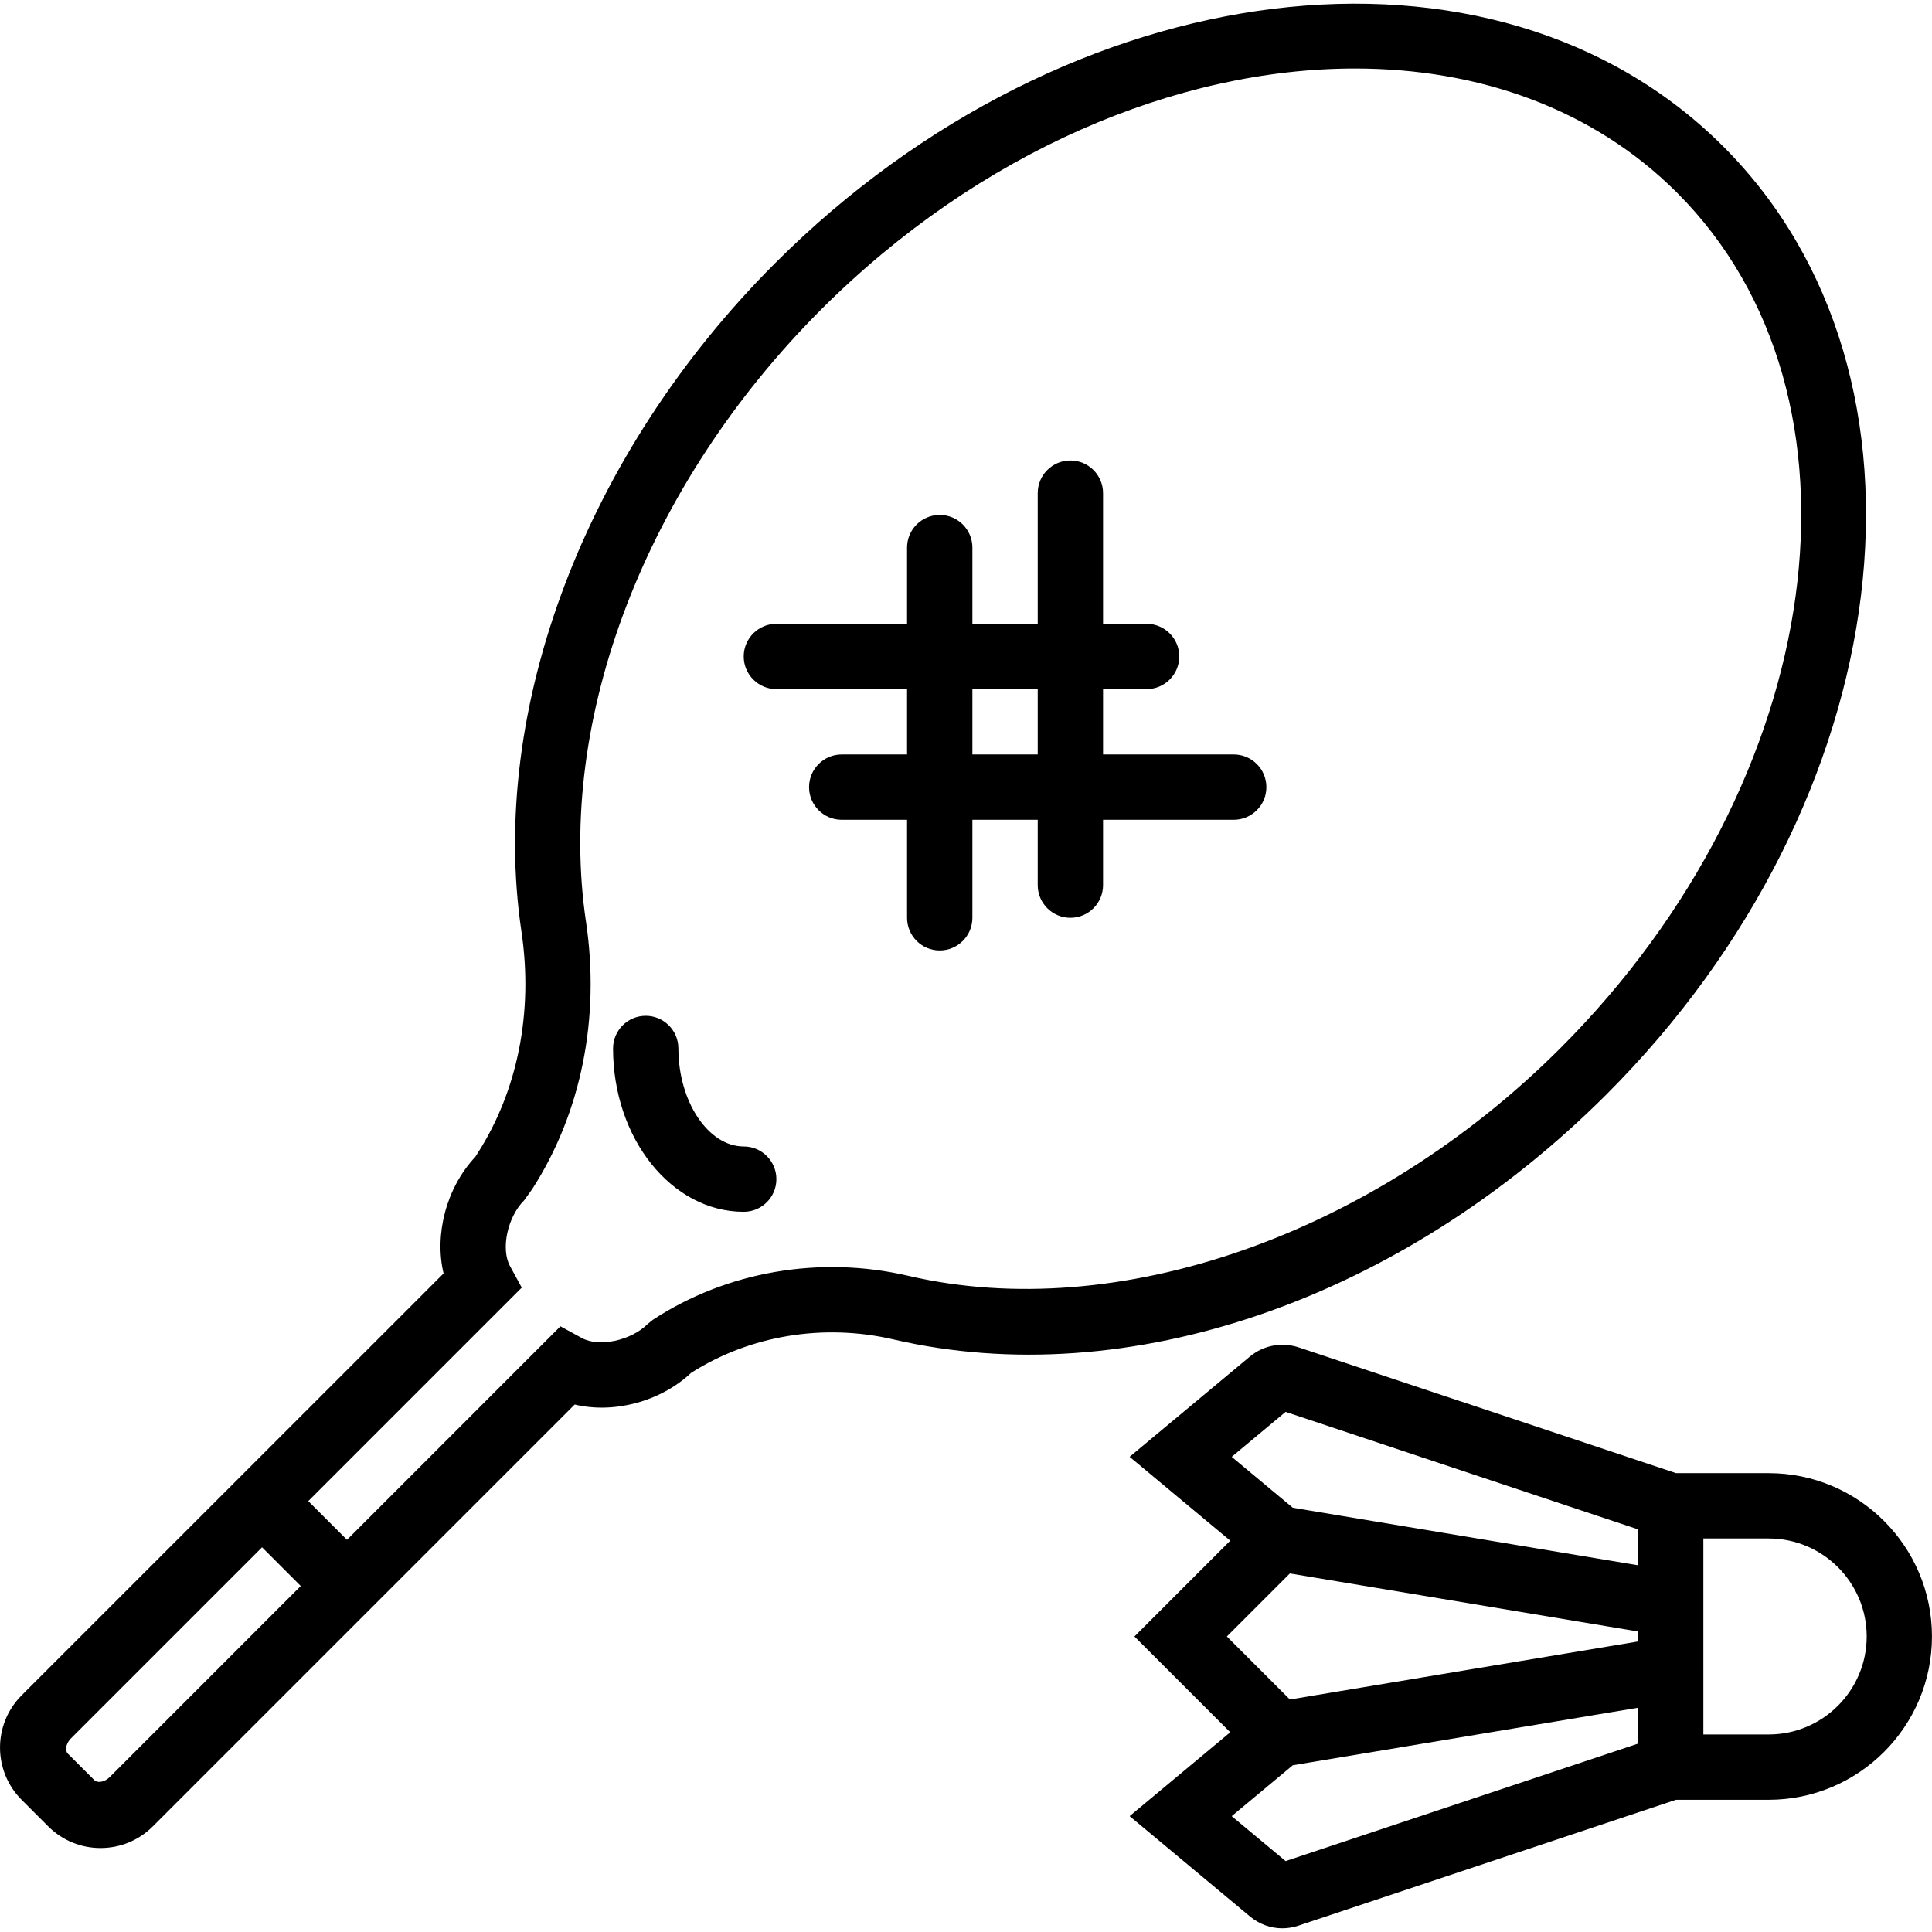
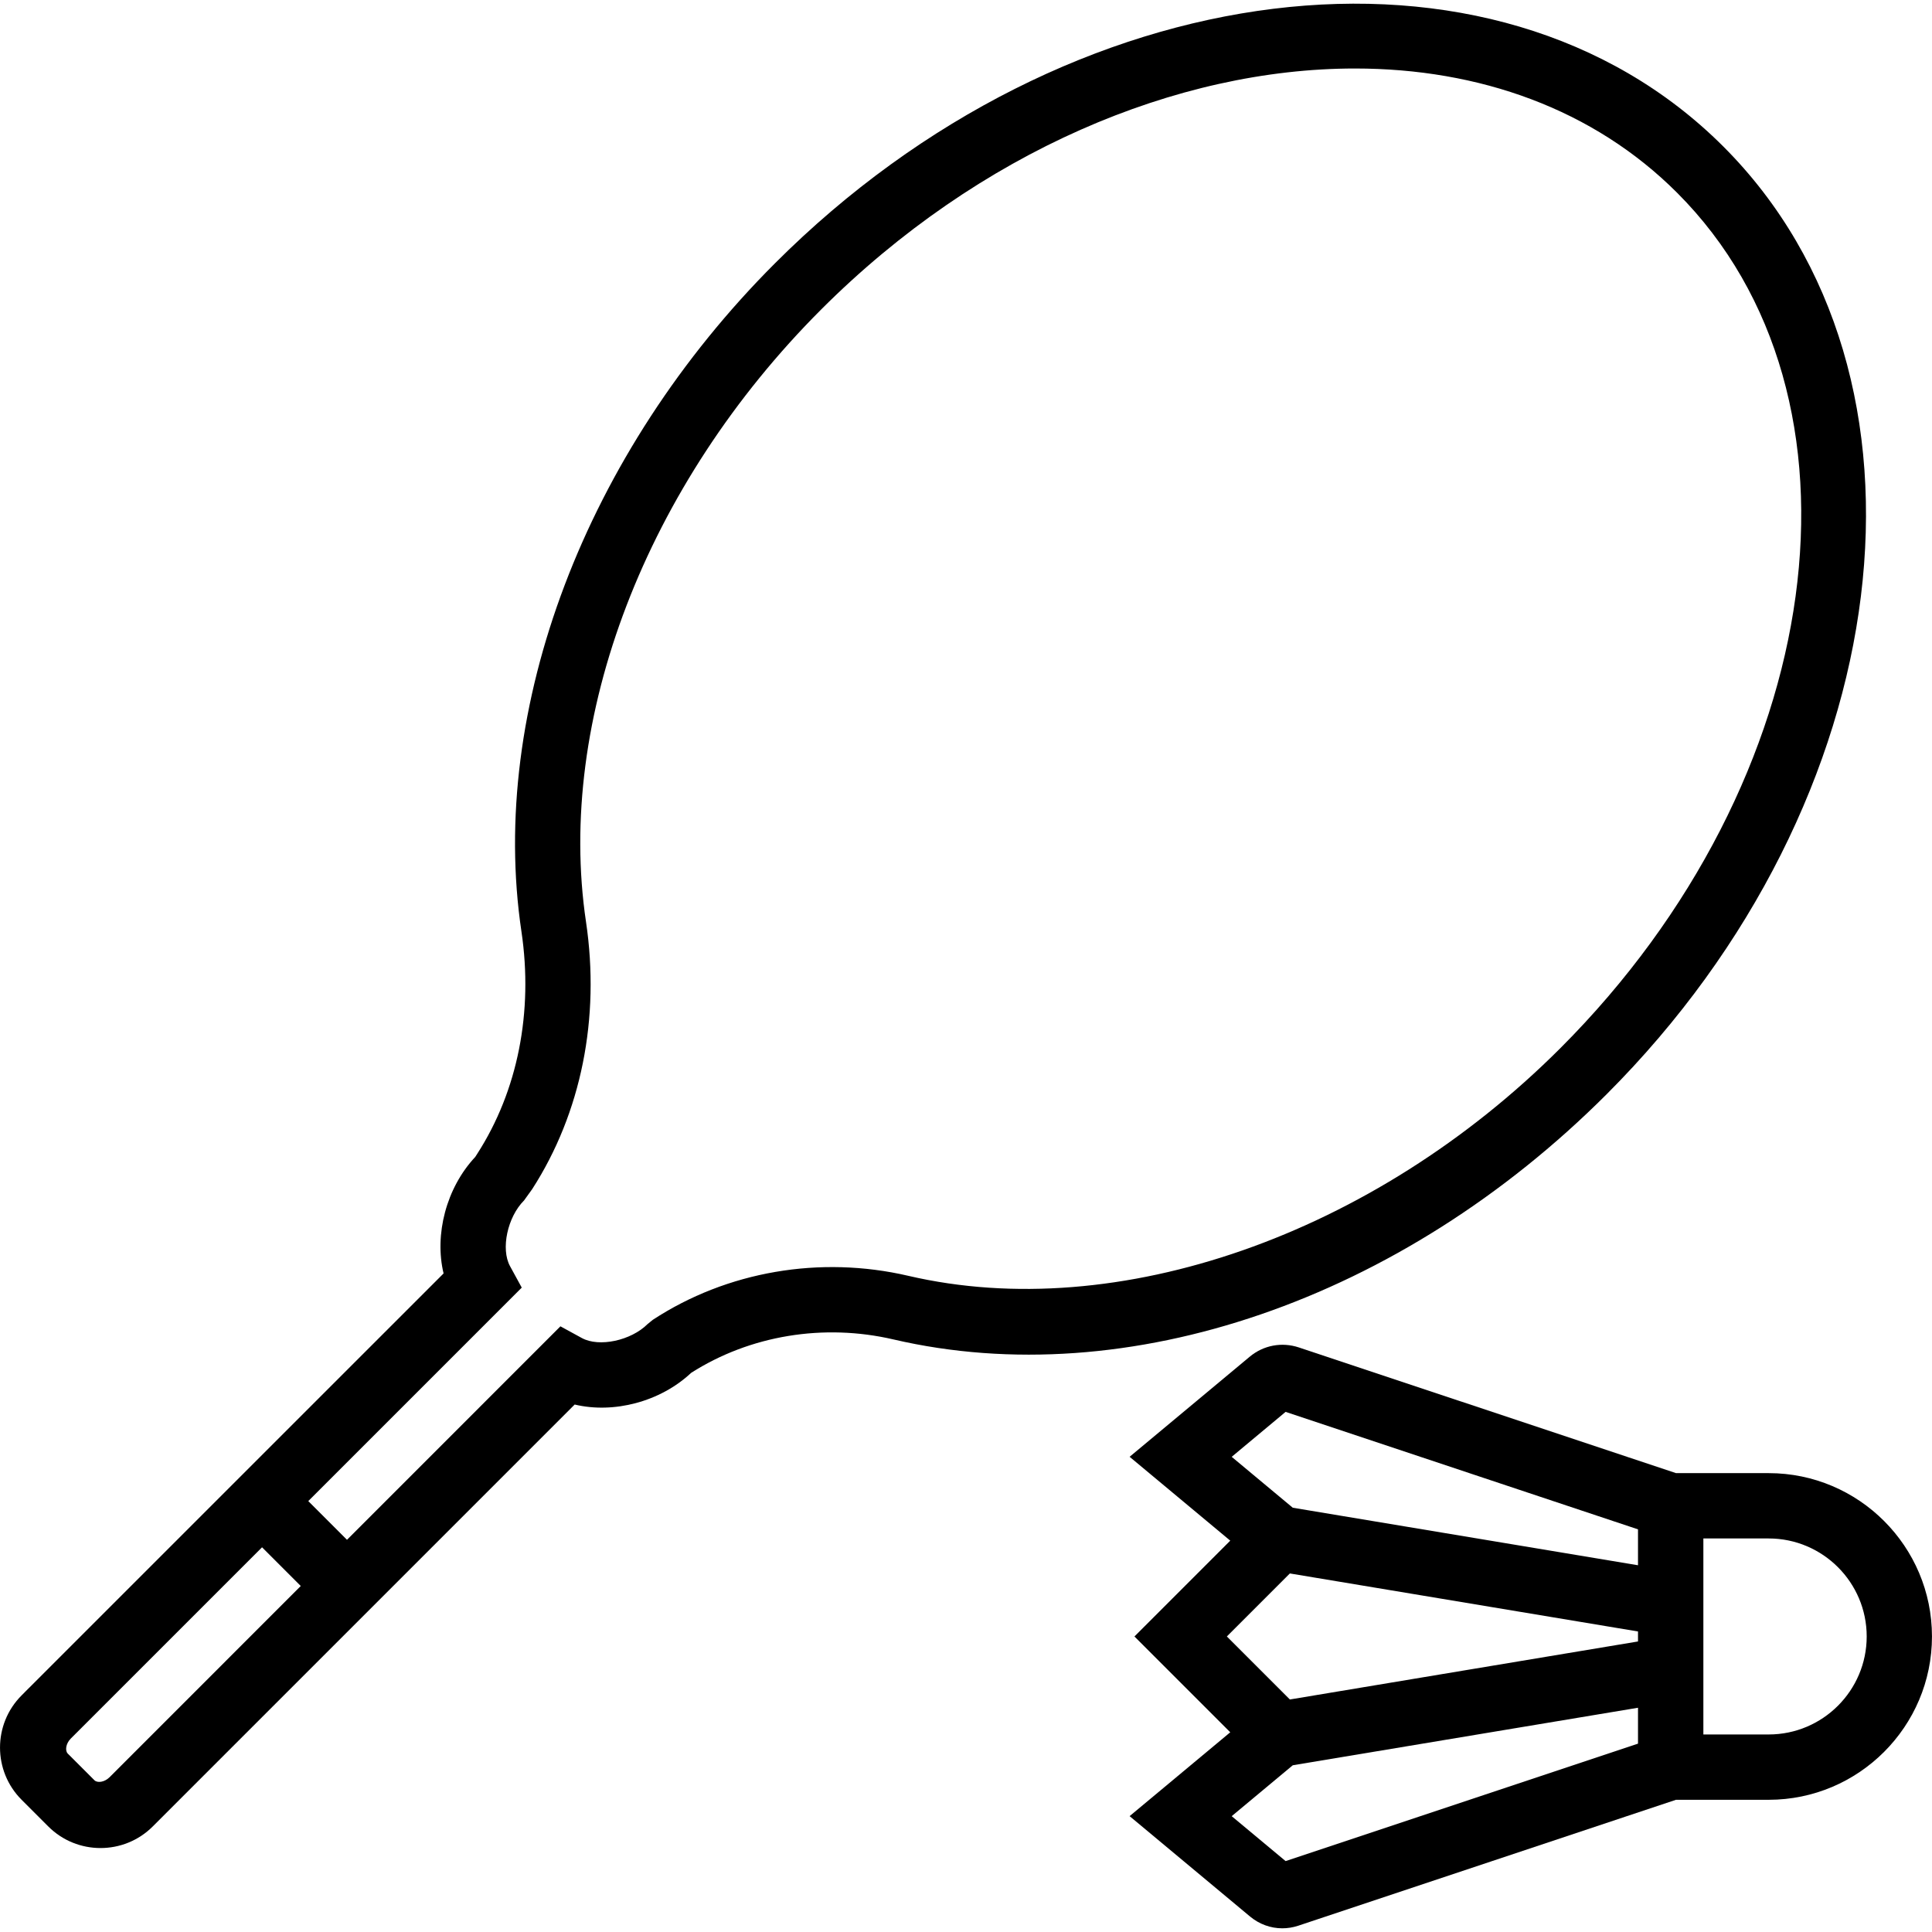
<svg xmlns="http://www.w3.org/2000/svg" version="1.1" id="Capa_1" x="0px" y="0px" viewBox="0 0 59.143 59.143" style="enable-background:new 0 0 59.143 59.143;" xml:space="preserve">
  <g>
    <g>
      <path d="M52.755,4.485c-7.019-7.019-20.042-5.415-29.03,3.574c-5.802,5.803-8.777,13.641-7.763,20.454    c0.367,2.464-0.113,4.881-1.35,6.804l-0.064,0.1c-0.889,0.949-1.254,2.377-0.969,3.566L0.756,51.804    c-0.002,0.002-0.003,0.004-0.005,0.006l-0.089,0.089c-0.882,0.881-0.882,2.316,0,3.197l0.816,0.816    c0.441,0.441,1.02,0.661,1.599,0.661s1.158-0.22,1.599-0.661l0.094-0.094l7.268-7.268l5.554-5.554    c1.19,0.285,2.618-0.08,3.566-0.97c1.801-1.148,4.055-1.521,6.196-1.022c7.166,1.665,15.529-1.208,21.827-7.505    C58.165,24.515,59.767,11.499,52.755,4.485z M2.891,54.498l-0.816-0.816c-0.087-0.087-0.065-0.303,0.093-0.462l5.854-5.854    l1.185,1.185l-5.853,5.854C3.195,54.563,2.978,54.584,2.891,54.498z M27.806,39.056c-2.701-0.629-5.553-0.138-7.821,1.346    l-0.16,0.13c-0.508,0.507-1.485,0.717-2.012,0.429l-0.657-0.359l-6.534,6.535l-1.185-1.185l6.535-6.535l-0.359-0.657    c-0.288-0.526-0.079-1.503,0.429-2.011l0.251-0.349c1.5-2.331,2.084-5.236,1.646-8.18c-0.923-6.2,1.836-13.382,7.199-18.746    c4.834-4.834,10.898-7.377,16.341-7.377c3.799,0,7.297,1.239,9.861,3.804c6.233,6.234,4.63,17.981-3.574,26.186    C42.041,37.81,34.206,40.546,27.806,39.056z" />
-       <path d="M37.767,23.096h-4v-2H35.1c0.552,0,1-0.448,1-1s-0.448-1-1-1h-1.333v-4c0-0.552-0.448-1-1-1s-1,0.448-1,1v4h-2v-2.333    c0-0.552-0.448-1-1-1s-1,0.448-1,1v2.333h-4c-0.552,0-1,0.448-1,1s0.448,1,1,1h4v2h-2c-0.552,0-1,0.448-1,1s0.448,1,1,1h2v3    c0,0.552,0.448,1,1,1s1-0.448,1-1v-3h2v2c0,0.552,0.448,1,1,1s1-0.448,1-1v-2h4c0.552,0,1-0.448,1-1S38.319,23.096,37.767,23.096z     M29.767,23.096v-2h2v2H29.767z" />
-       <path d="M22.767,35.096c-1.084,0-2-1.374-2-3c0-0.552-0.448-1-1-1s-1,0.448-1,1c0,2.757,1.794,5,4,5c0.552,0,1-0.448,1-1    S23.319,35.096,22.767,35.096z" />
      <path d="M54.144,45.096h-2.838L39.76,41.248c-0.52-0.172-1.08-0.068-1.502,0.283l-3.678,3.065l3.081,2.567l-2.933,2.933    l2.933,2.933l-3.081,2.567l3.689,3.075c0.283,0.235,0.63,0.359,0.984,0.359c0.164,0,0.329-0.026,0.491-0.08l11.56-3.854h2.838    c2.757,0,5-2.243,5-5S56.901,45.096,54.144,45.096z M39.355,43.221l10.788,3.596v1.099l-10.568-1.761l-1.87-1.558L39.355,43.221z     M39.486,48.167l10.657,1.776v0.306l-10.657,1.776l-1.929-1.929L39.486,48.167z M39.355,56.972l-1.65-1.375l1.87-1.558    l10.568-1.761v1.099L39.355,56.972z M54.144,53.096h-2v-1.981V51.08v-1.968v-0.035v-1.981h2c1.654,0,3,1.346,3,3    S55.798,53.096,54.144,53.096z" />
    </g>
  </g>
  <g>
</g>
  <g>
</g>
  <g>
</g>
  <g>
</g>
  <g>
</g>
  <g>
</g>
  <g>
</g>
  <g>
</g>
  <g>
</g>
  <g>
</g>
  <g>
</g>
  <g>
</g>
  <g>
</g>
  <g>
</g>
  <g>
</g>
</svg>